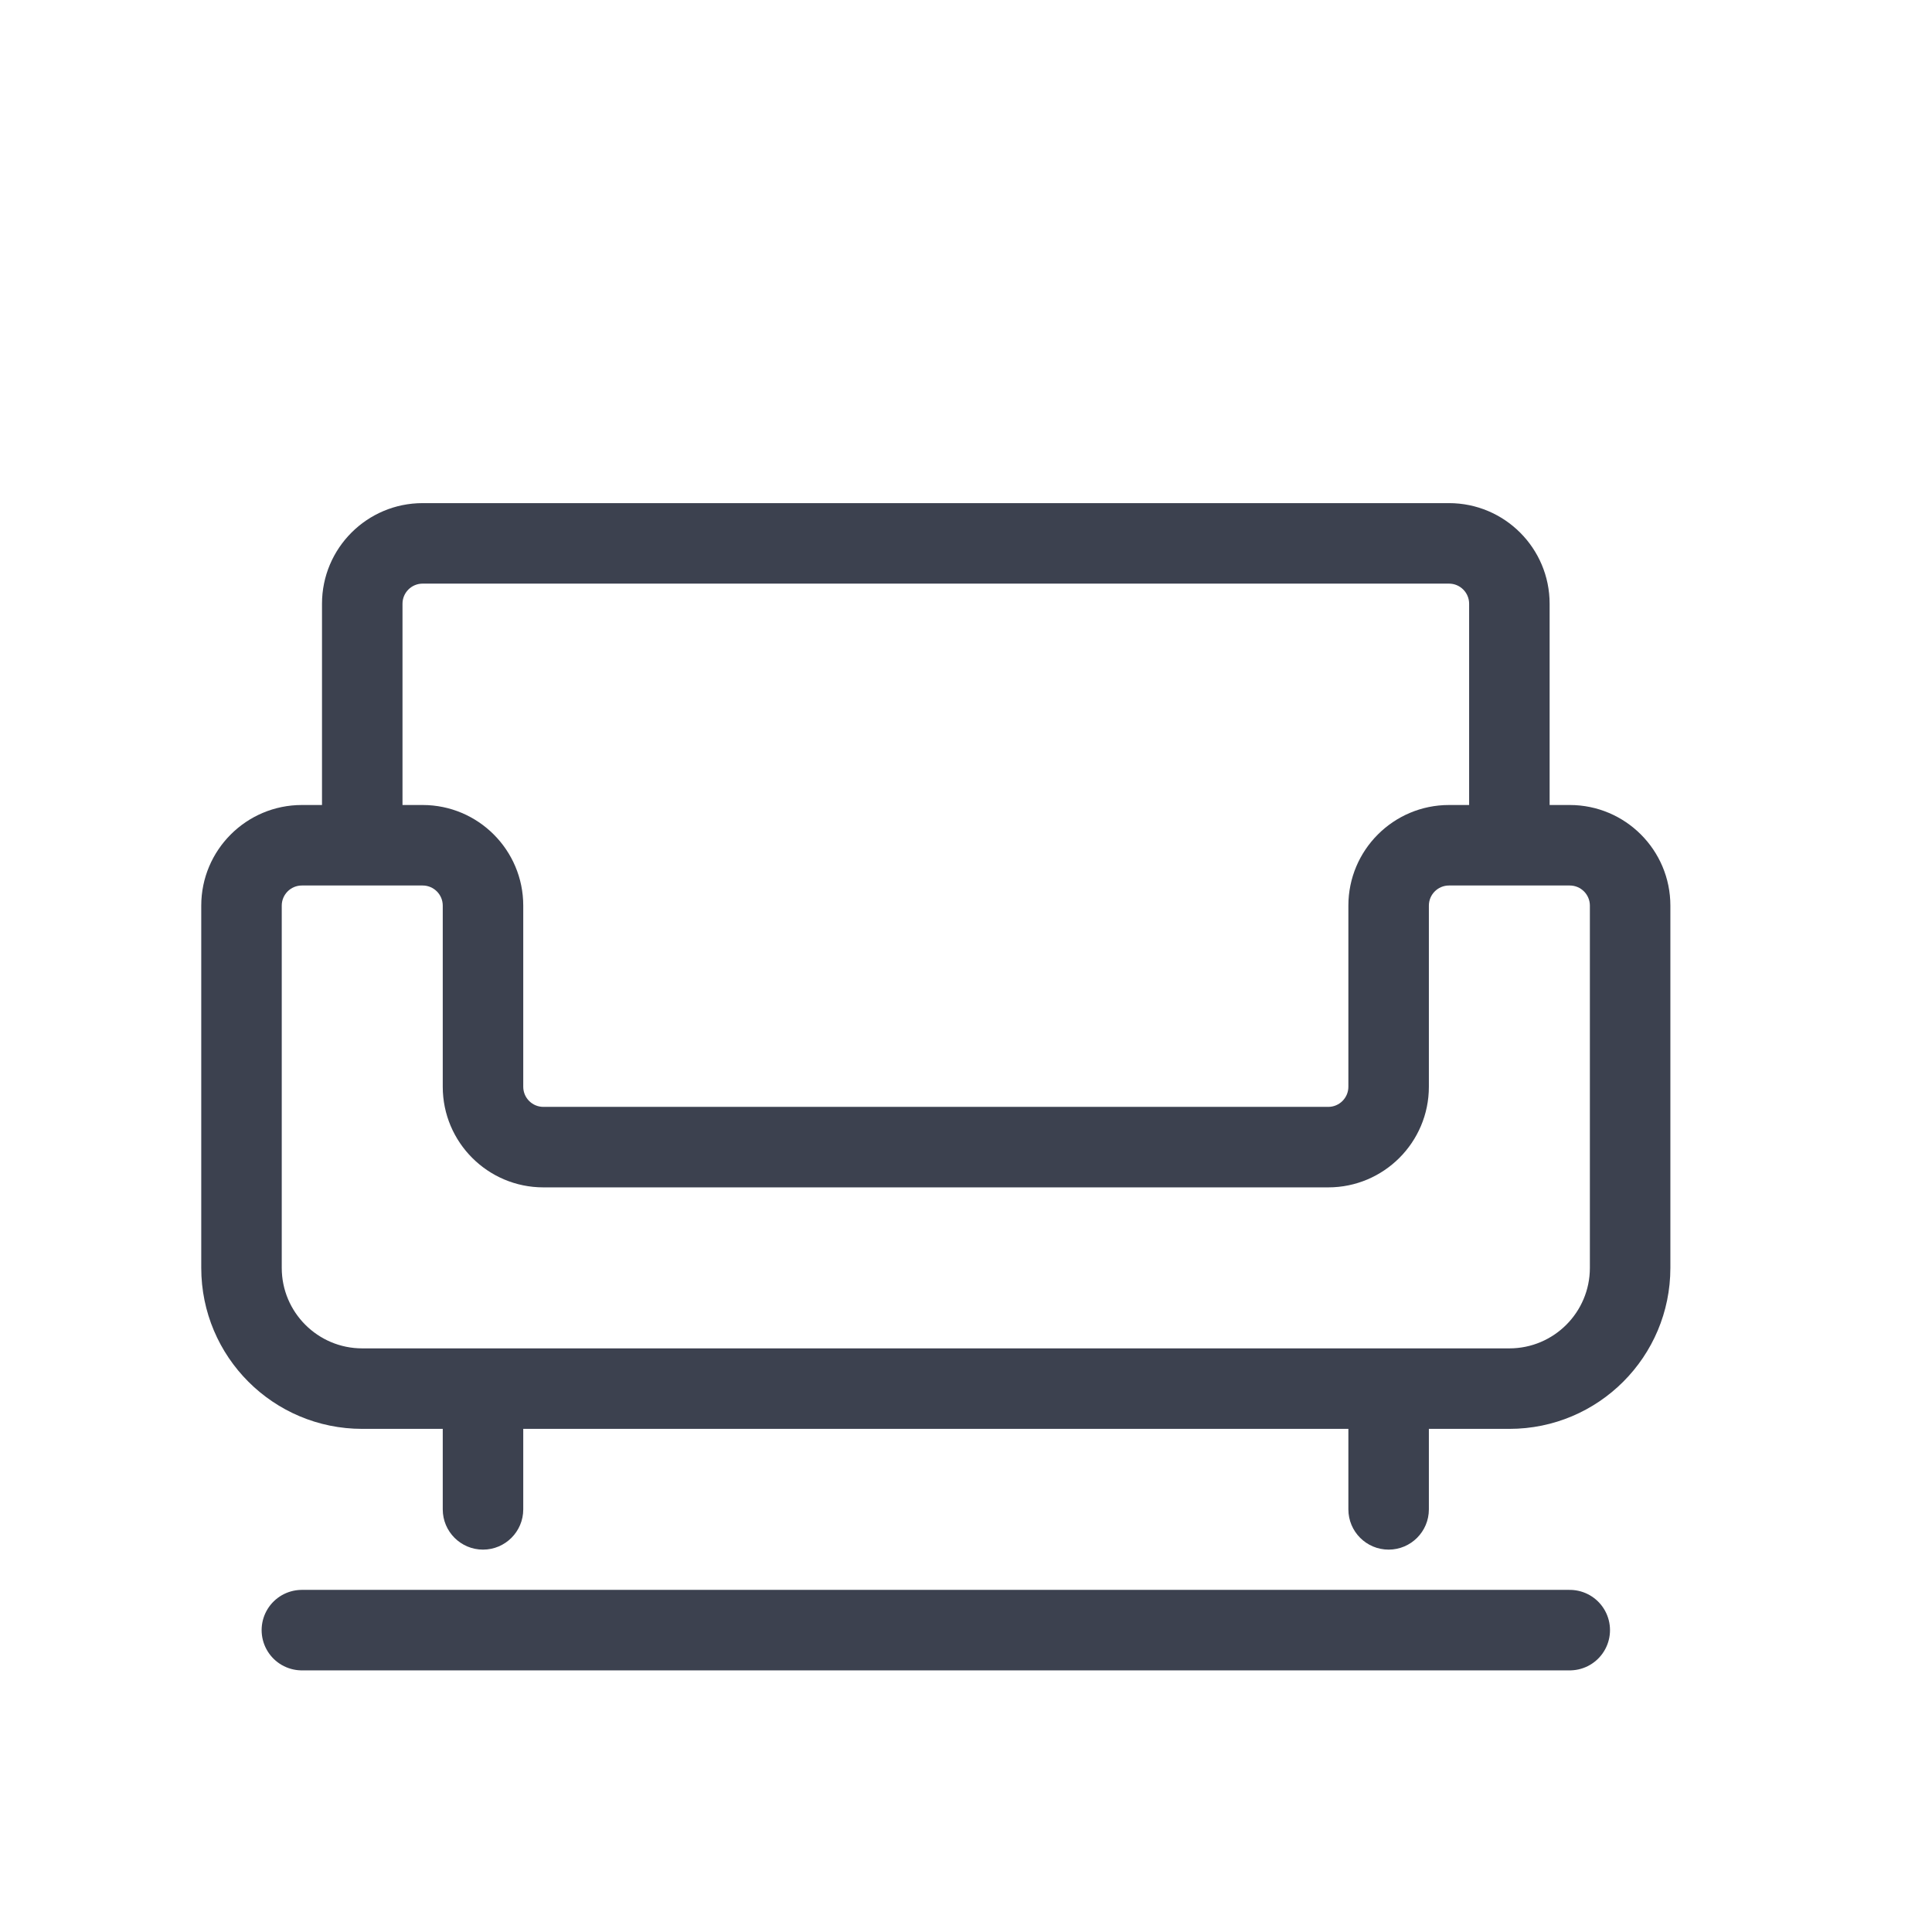
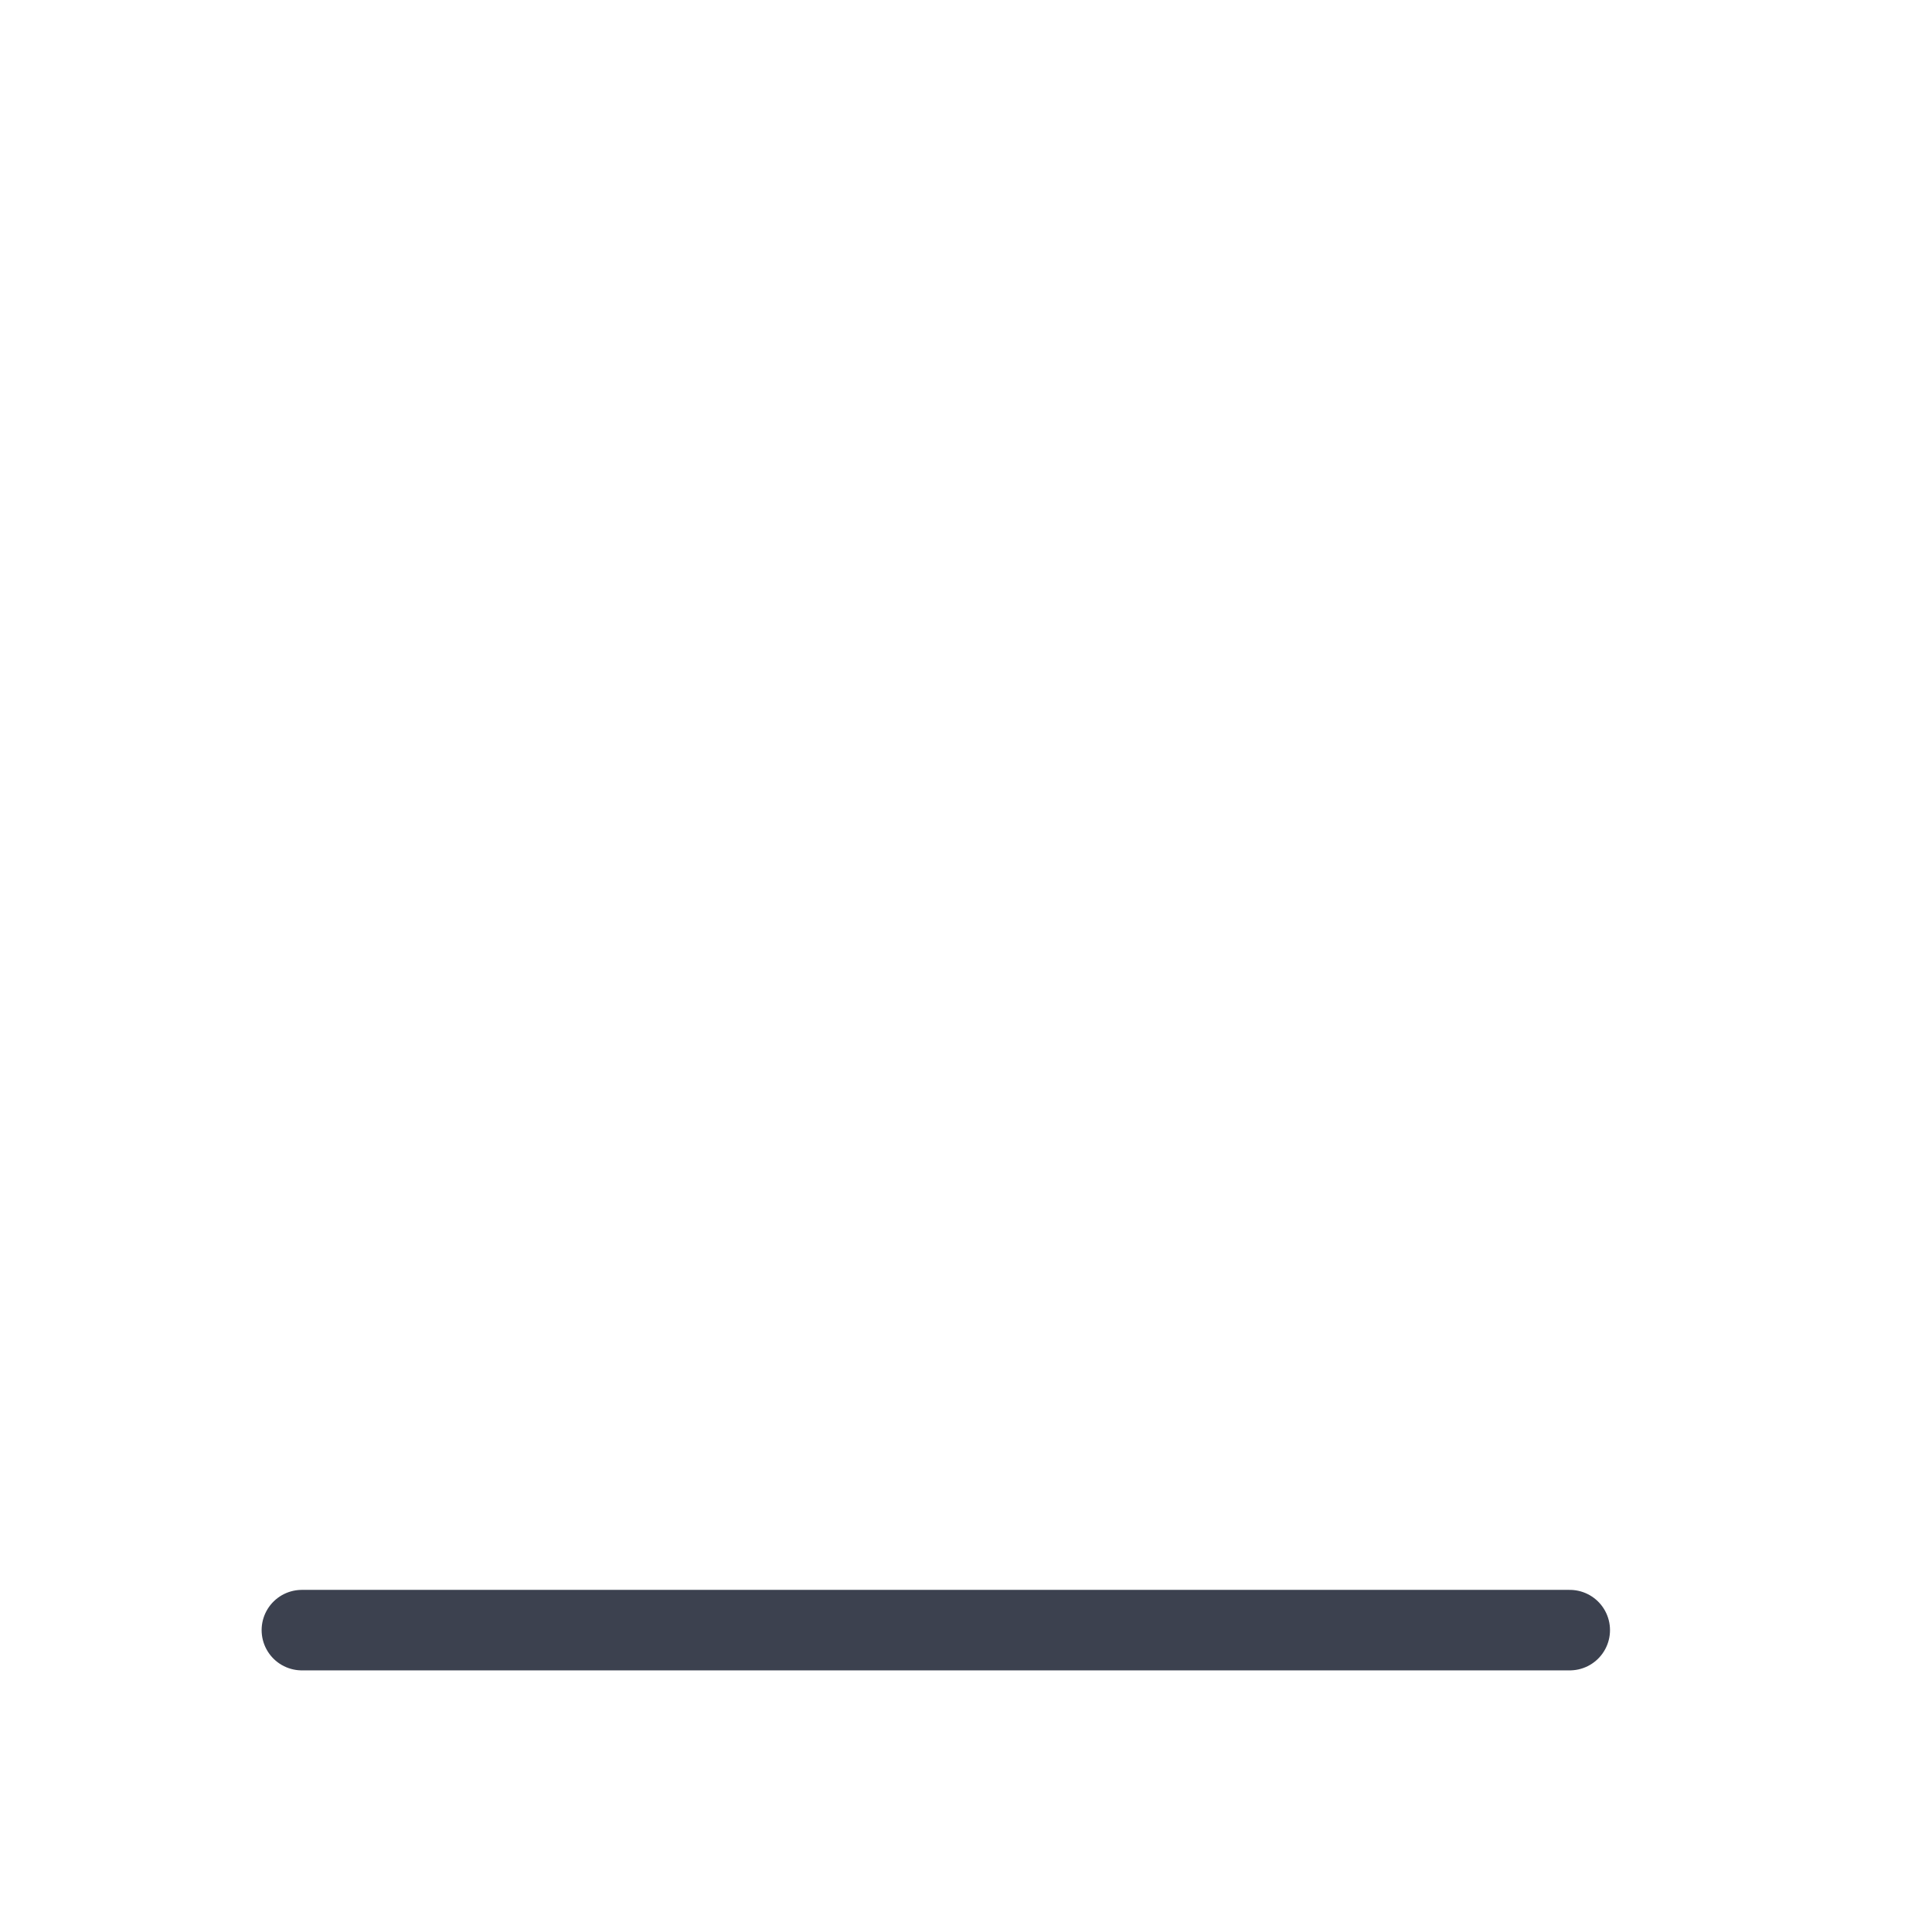
<svg xmlns="http://www.w3.org/2000/svg" width="24" height="24" viewBox="0 0 24 24" fill="none">
-   <path d="M5.5 18.75C5.5 19.026 5.724 19.25 6 19.25C6.276 19.25 6.5 19.026 6.5 18.75H5.5ZM16.75 18.75C16.75 19.026 16.974 19.25 17.25 19.25C17.526 19.25 17.75 19.026 17.75 18.75H16.75ZM5.5 11.25V13.5H6.5V11.25H5.5ZM6.75 14.75H16.5V13.75H6.75V14.75ZM17.75 13.5V11.25H16.75V13.5H17.75ZM19.75 11.25V15.75H20.75V11.25H19.75ZM3.5 15.75V11.25H2.5V15.75H3.5ZM3.75 11H4.5V10H3.75V11ZM4.5 11H5.25V10H4.5V11ZM5 10.5V7.5H4V10.5H5ZM5.25 7.25H18V6.25H5.25V7.25ZM18 11H18.75V10H18V11ZM18.75 11H19.5V10H18.75V11ZM18.25 7.5V10.5H19.25V7.5H18.25ZM6 16.75H4.5V17.75H6V16.75ZM5.5 17.25V18.75H6.5V17.25H5.5ZM17.25 16.75H6V17.75H17.25V16.75ZM16.75 17.25V18.75H17.75V17.25H16.75ZM18 7.25C18.138 7.25 18.25 7.362 18.25 7.5H19.25C19.25 6.81 18.69 6.25 18 6.25V7.25ZM5 7.5C5 7.362 5.112 7.25 5.25 7.25V6.25C4.56 6.25 4 6.81 4 7.5H5ZM2.5 15.75C2.5 16.855 3.395 17.75 4.5 17.75V16.75C3.948 16.75 3.5 16.302 3.5 15.75H2.5ZM19.75 15.75C19.75 16.302 19.302 16.75 18.75 16.75V17.75C19.855 17.75 20.75 16.855 20.75 15.75H19.75ZM20.75 11.25C20.75 10.56 20.19 10 19.5 10V11C19.638 11 19.75 11.112 19.75 11.25H20.75ZM17.75 11.25C17.75 11.112 17.862 11 18 11V10C17.31 10 16.75 10.56 16.75 11.25H17.75ZM16.5 14.75C17.19 14.75 17.75 14.19 17.75 13.5H16.75C16.75 13.638 16.638 13.75 16.5 13.75V14.75ZM5.5 13.5C5.5 14.19 6.06 14.75 6.75 14.75V13.75C6.612 13.75 6.5 13.638 6.5 13.5H5.5ZM6.5 11.25C6.5 10.56 5.94 10 5.25 10V11C5.388 11 5.5 11.112 5.5 11.25H6.5ZM3.5 11.25C3.5 11.112 3.612 11 3.75 11V10C3.06 10 2.5 10.56 2.5 11.25H3.5ZM18.75 16.75H17.25V17.75H18.75V16.75Z" fill="#3C414F" />
  <path d="M3.75 20.25L19.5 20.25" stroke="#3C414F" stroke-linecap="round" />
</svg>